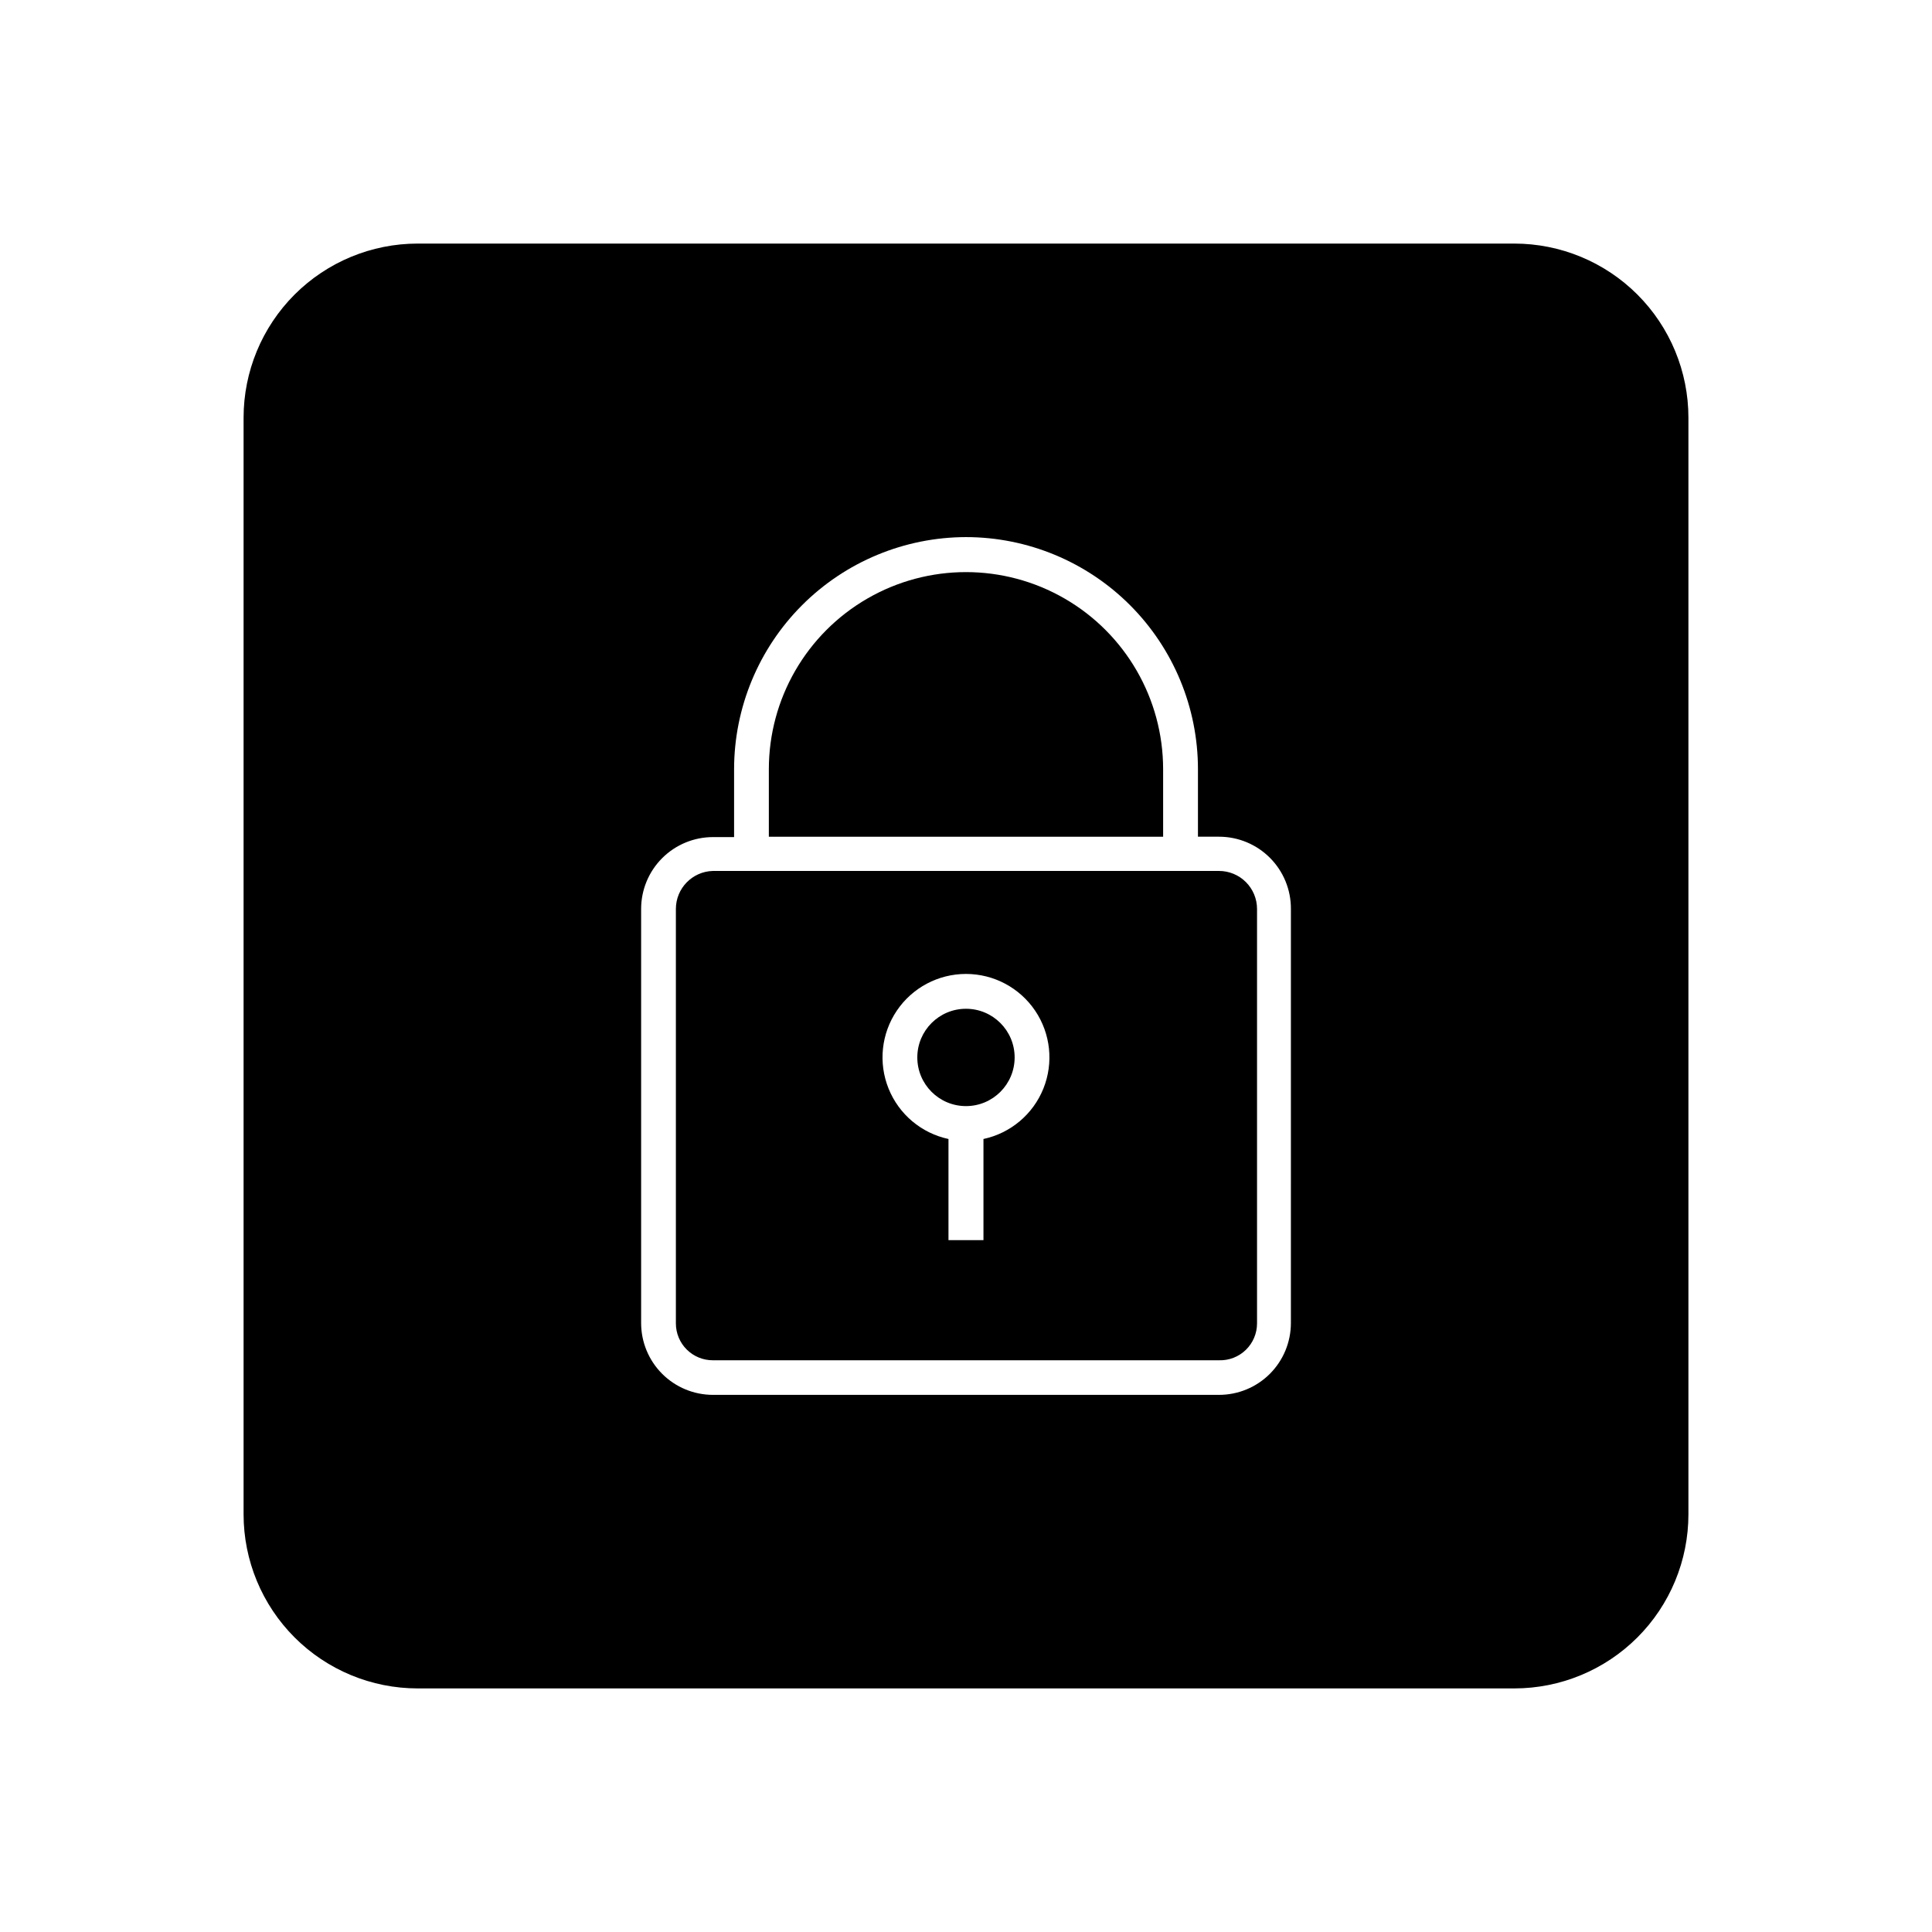
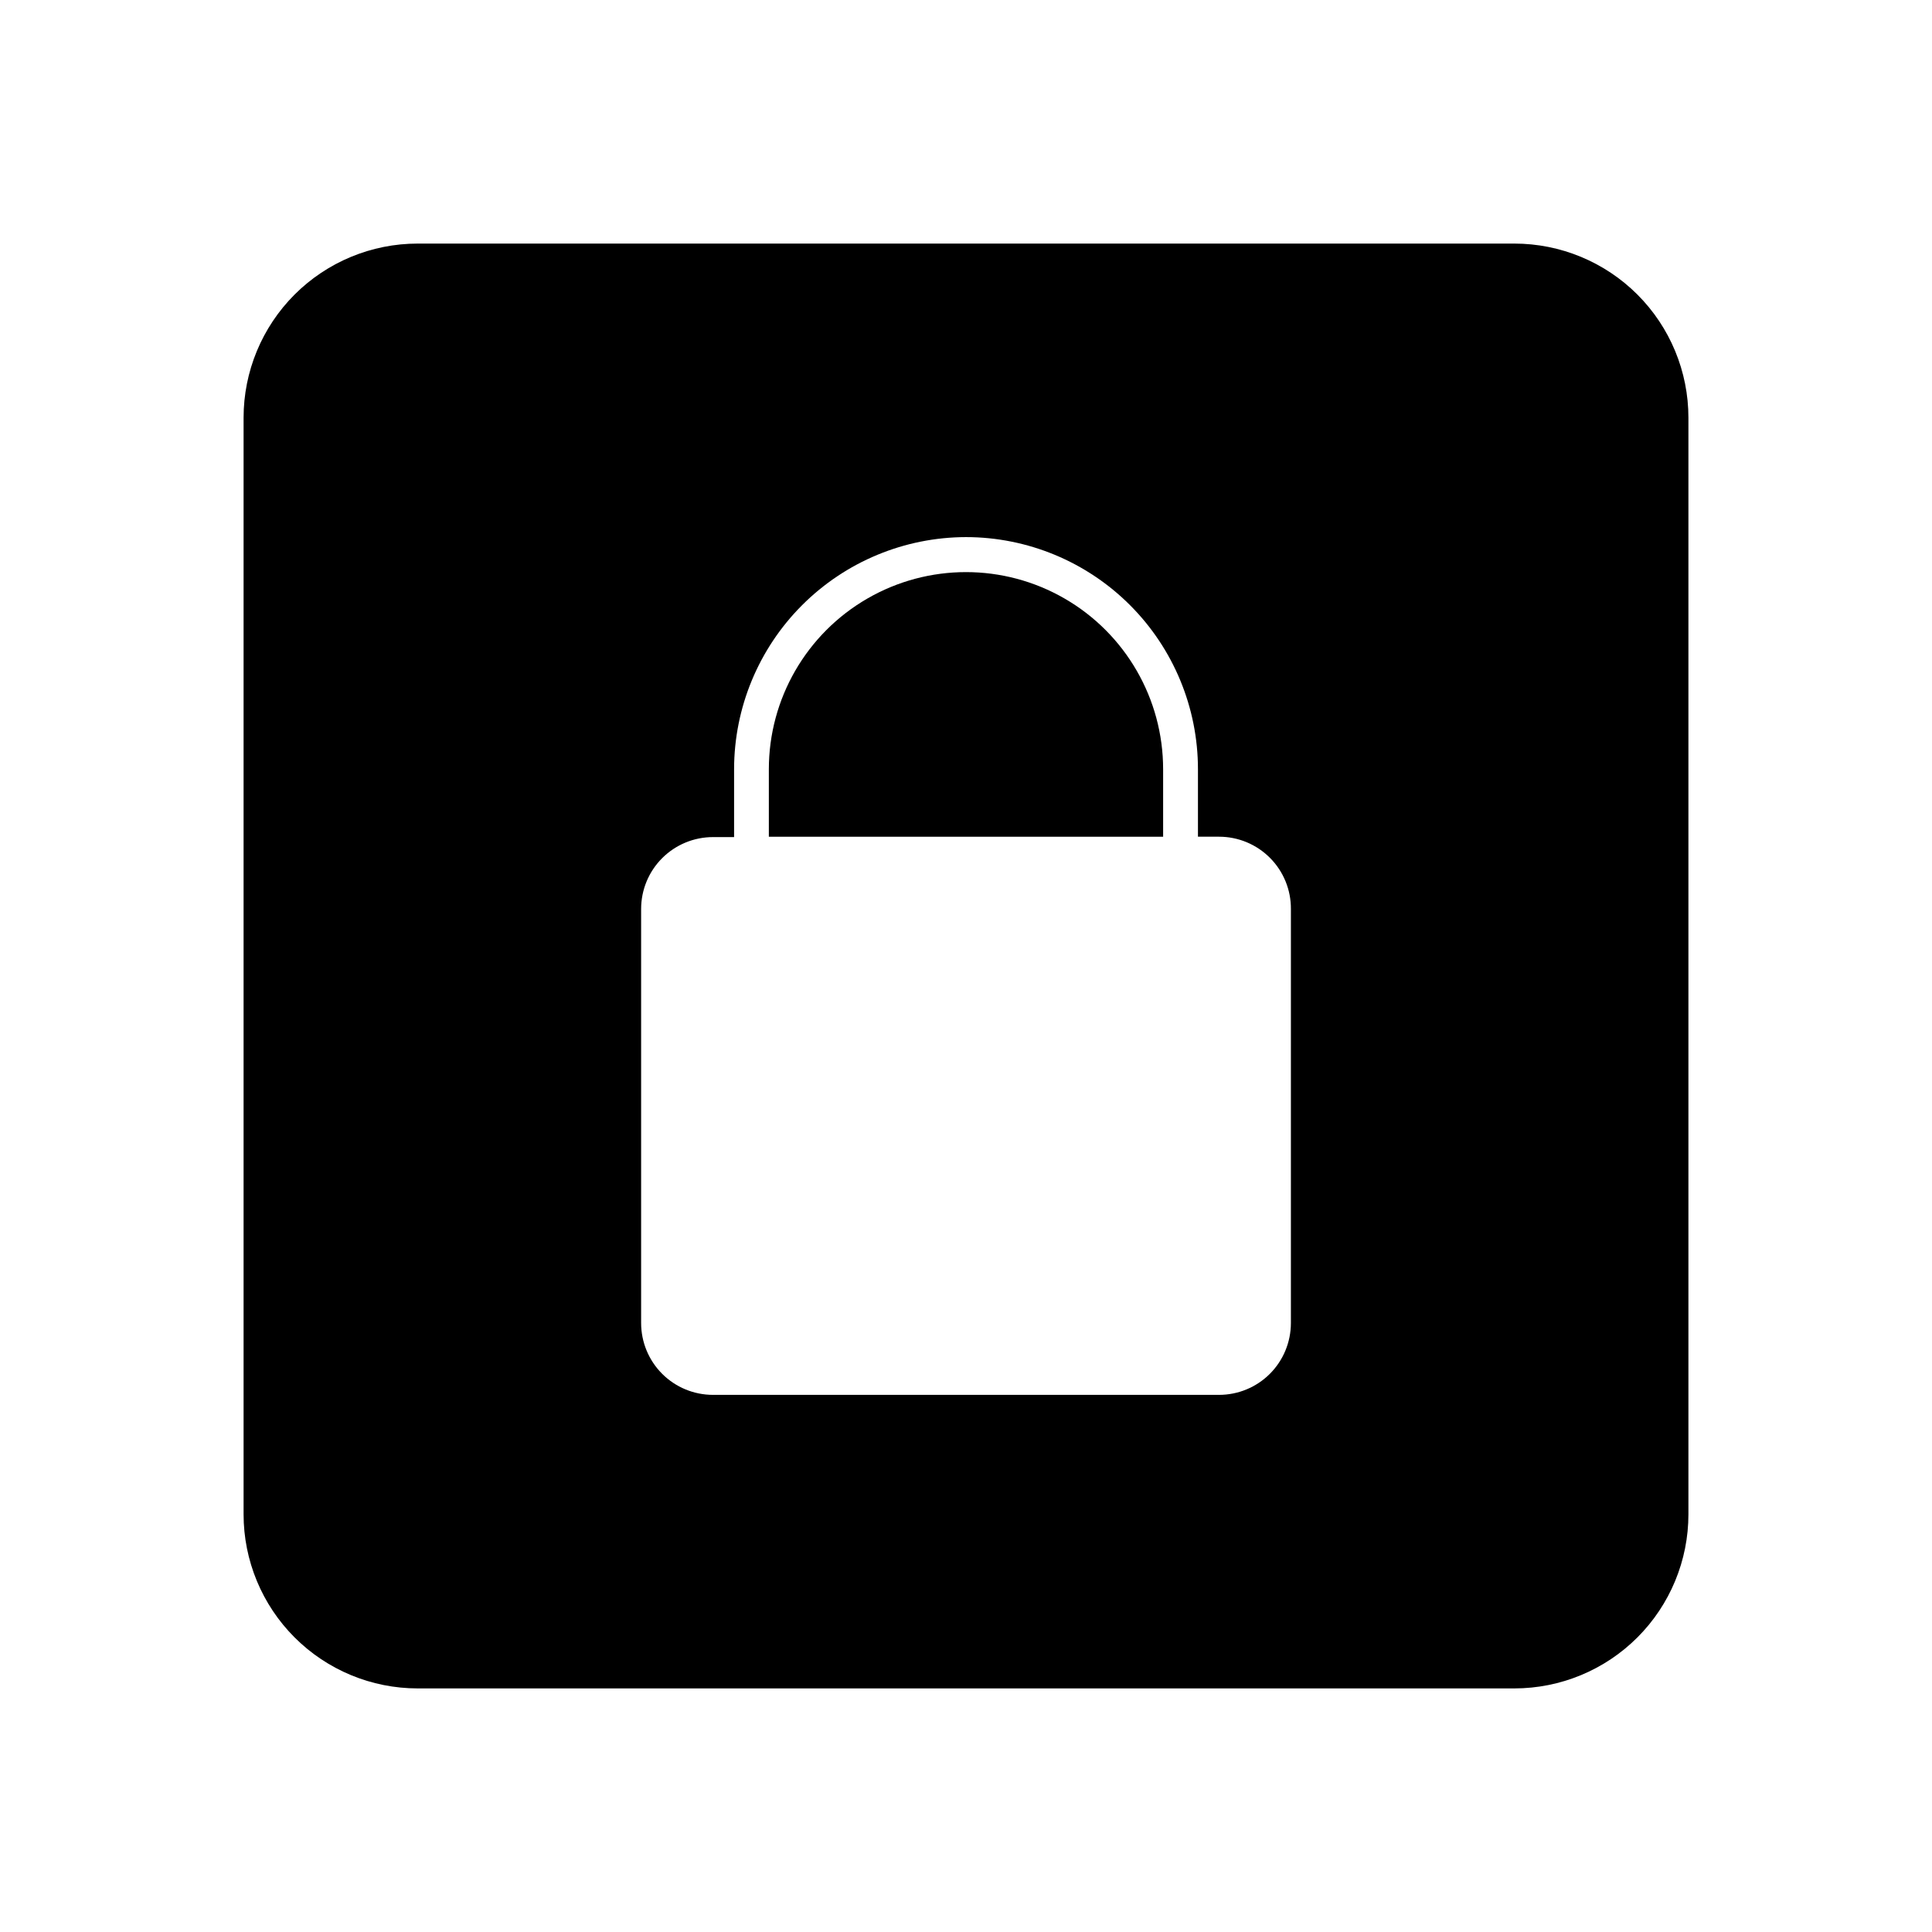
<svg xmlns="http://www.w3.org/2000/svg" fill="#000000" width="800px" height="800px" version="1.1" viewBox="144 144 512 512">
  <g>
    <path d="m452.24 347.86c0-18.668-9.957-35.914-26.121-45.246-16.164-9.332-36.082-9.332-52.246 0s-26.121 26.578-26.121 45.246v17.883h104.49z" />
-     <path d="m412.89 424.23c0 7.125-5.773 12.898-12.895 12.898-7.125 0-12.898-5.773-12.898-12.898 0-7.121 5.773-12.895 12.898-12.895 7.121 0 12.895 5.773 12.895 12.895" />
-     <path d="m467.05 374.81h-134.11c-5.465 0.137-9.824 4.609-9.824 10.074v109.83c0 2.602 1.035 5.094 2.879 6.93 1.844 1.832 4.344 2.859 6.945 2.844h134.11c2.644 0.082 5.211-0.91 7.109-2.754 1.898-1.84 2.969-4.375 2.969-7.019v-109.83c0-2.672-1.062-5.234-2.953-7.125-1.891-1.887-4.453-2.949-7.125-2.949zm-62.422 71.035v26.801l-9.27 0.004v-26.805c-7.184-1.539-13.137-6.547-15.879-13.363-2.746-6.816-1.926-14.551 2.184-20.641 4.113-6.09 10.98-9.738 18.332-9.738 7.348 0 14.215 3.648 18.328 9.738s4.93 13.824 2.188 20.641c-2.746 6.816-8.695 11.824-15.883 13.363z" />
    <path d="m545.3 208.55h-290.6c-12.238 0-23.977 4.863-32.633 13.516-8.652 8.656-13.516 20.395-13.516 32.633v290.6c0 12.238 4.863 23.977 13.516 32.633 8.656 8.656 20.395 13.516 32.633 13.516h290.6c12.238 0 23.977-4.859 32.633-13.516s13.516-20.395 13.516-32.633v-290.6c0-12.238-4.859-23.977-13.516-32.633-8.656-8.652-20.395-13.516-32.633-13.516zm-59.199 286.06c0 5.051-2.004 9.895-5.574 13.469-3.574 3.57-8.418 5.574-13.469 5.574h-134.11c-5.051 0-9.895-2.004-13.465-5.574-3.574-3.574-5.578-8.418-5.578-13.469v-109.73c0-5.051 2.004-9.895 5.578-13.465 3.57-3.57 8.414-5.578 13.465-5.578h5.594v-17.984c0.012-16.305 6.492-31.934 18.012-43.465 11.523-11.535 27.148-18.023 43.453-18.051 16.305 0.012 31.938 6.5 43.465 18.035 11.523 11.535 18 27.172 18 43.48v17.883h5.594-0.004c5.07 0 9.93 2.019 13.504 5.613 3.574 3.594 5.566 8.465 5.539 13.531z" />
  </g>
</svg>